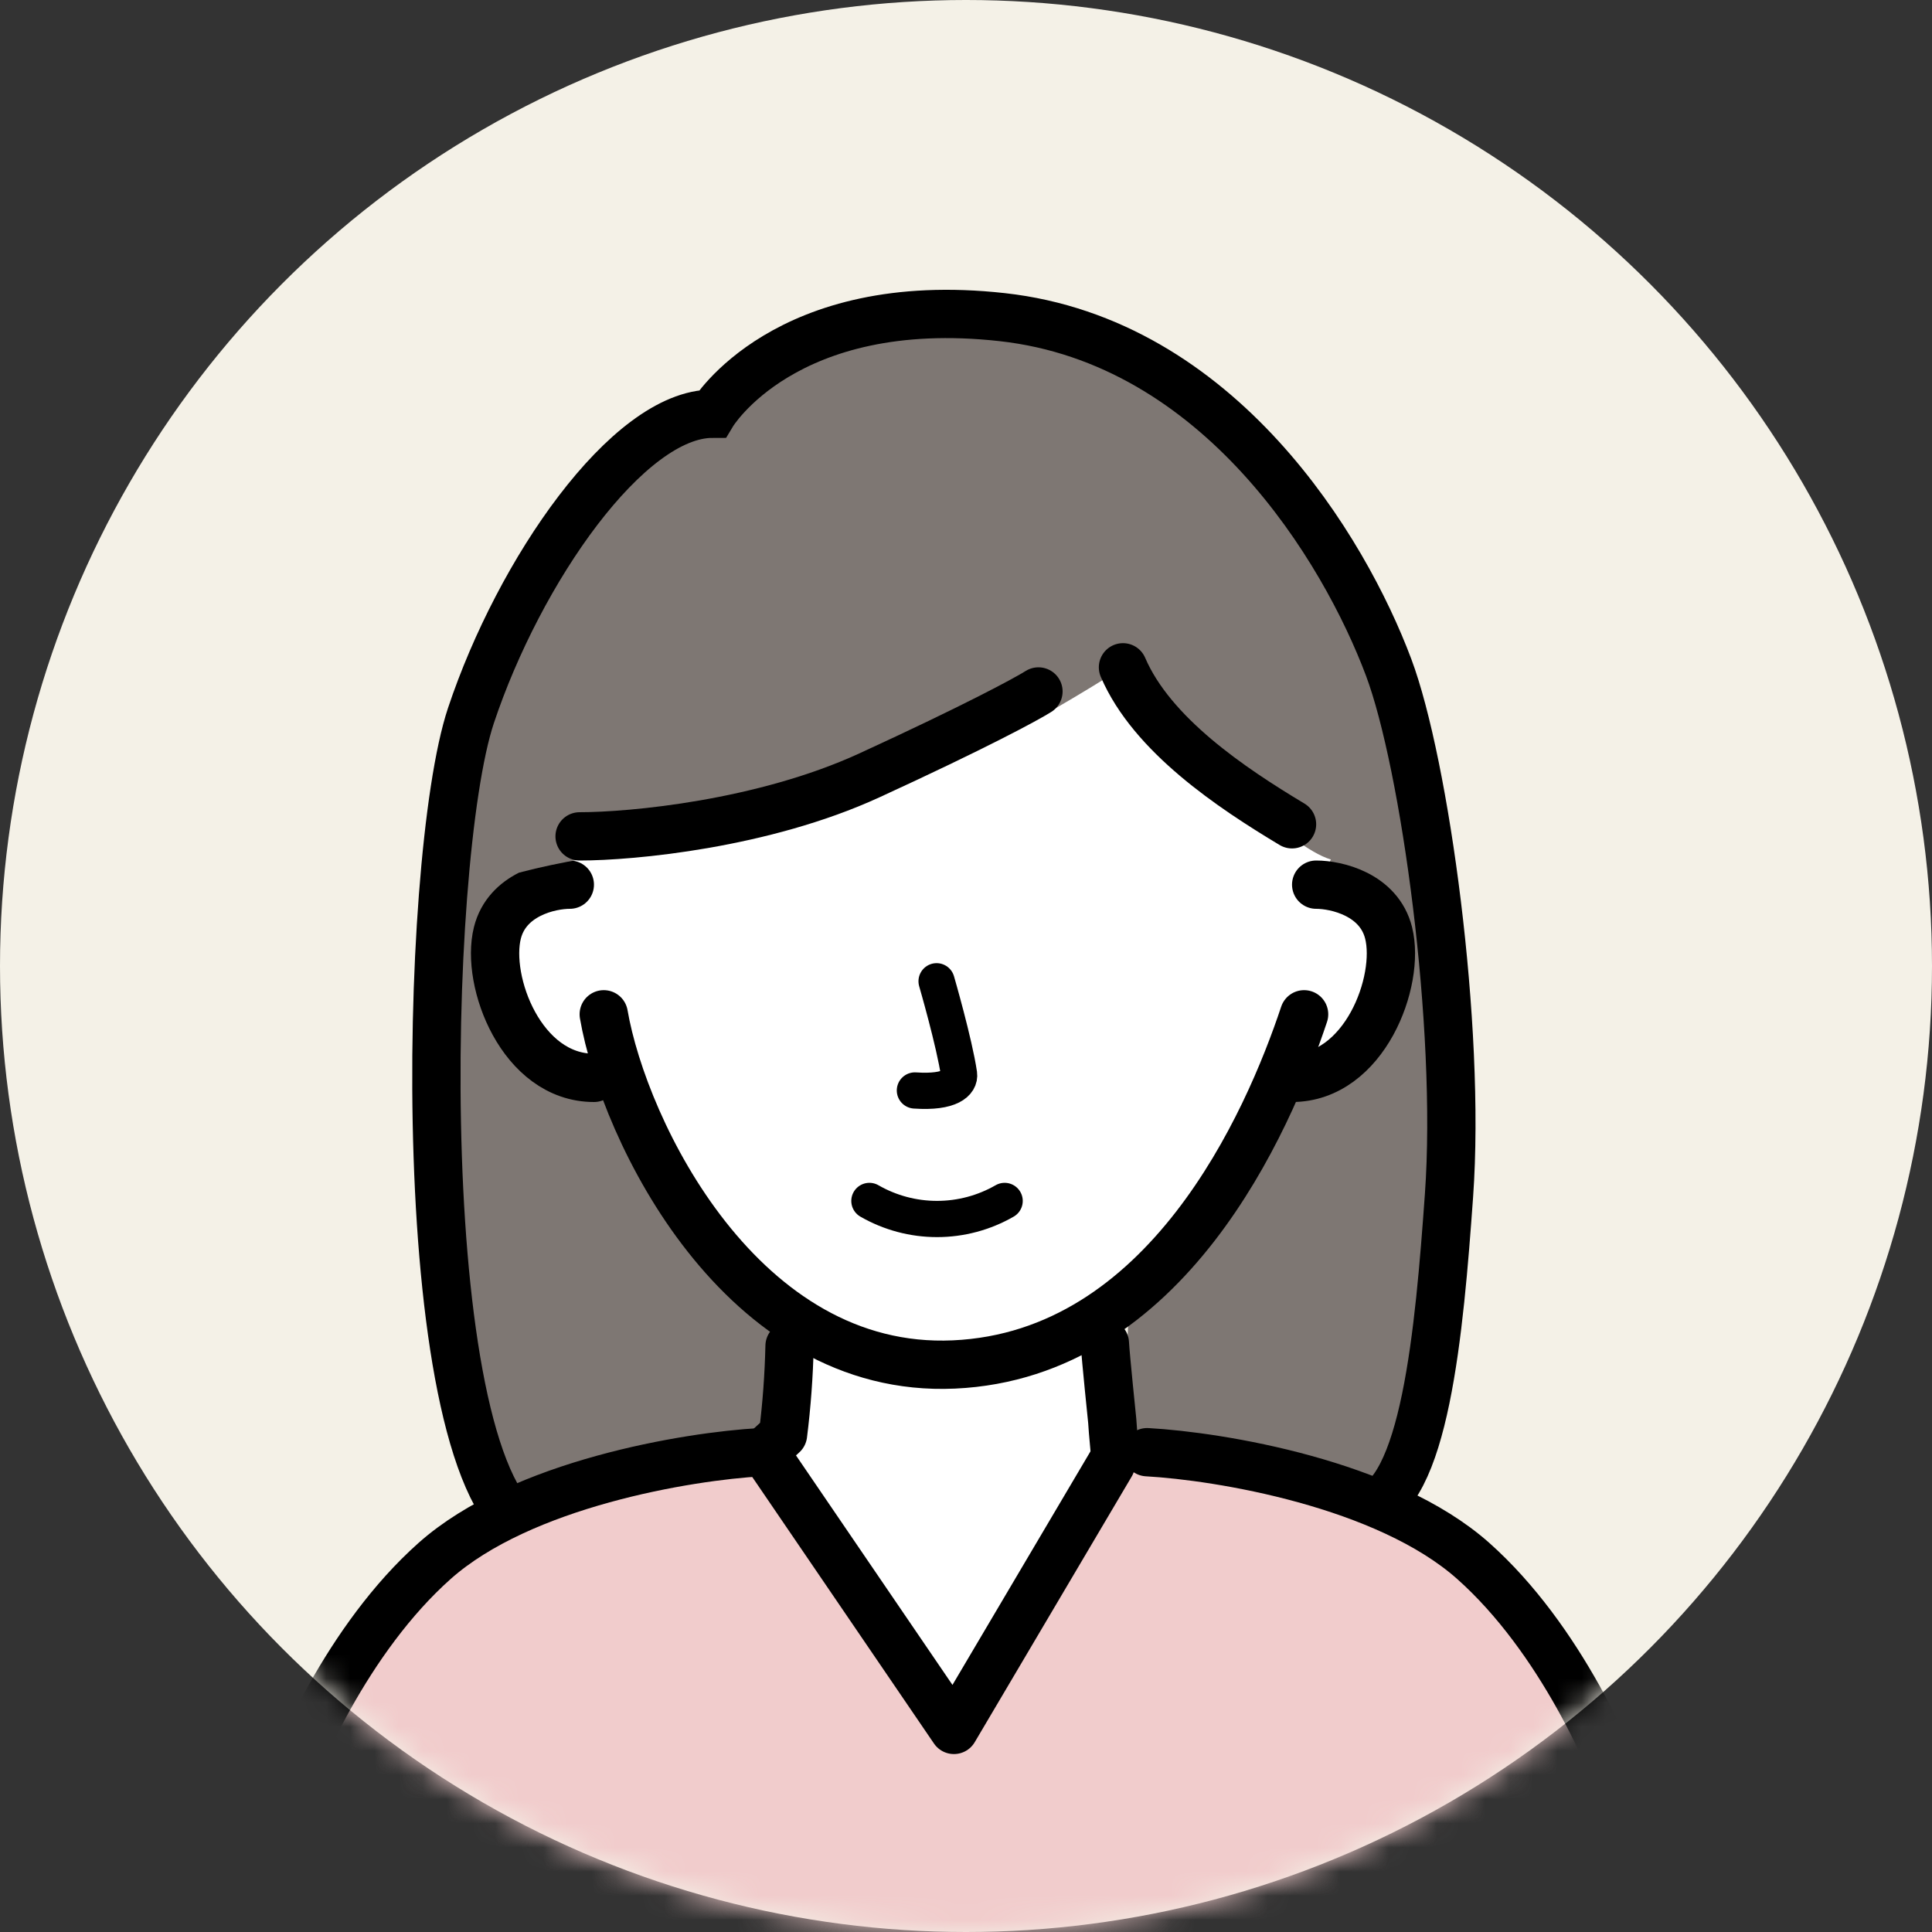
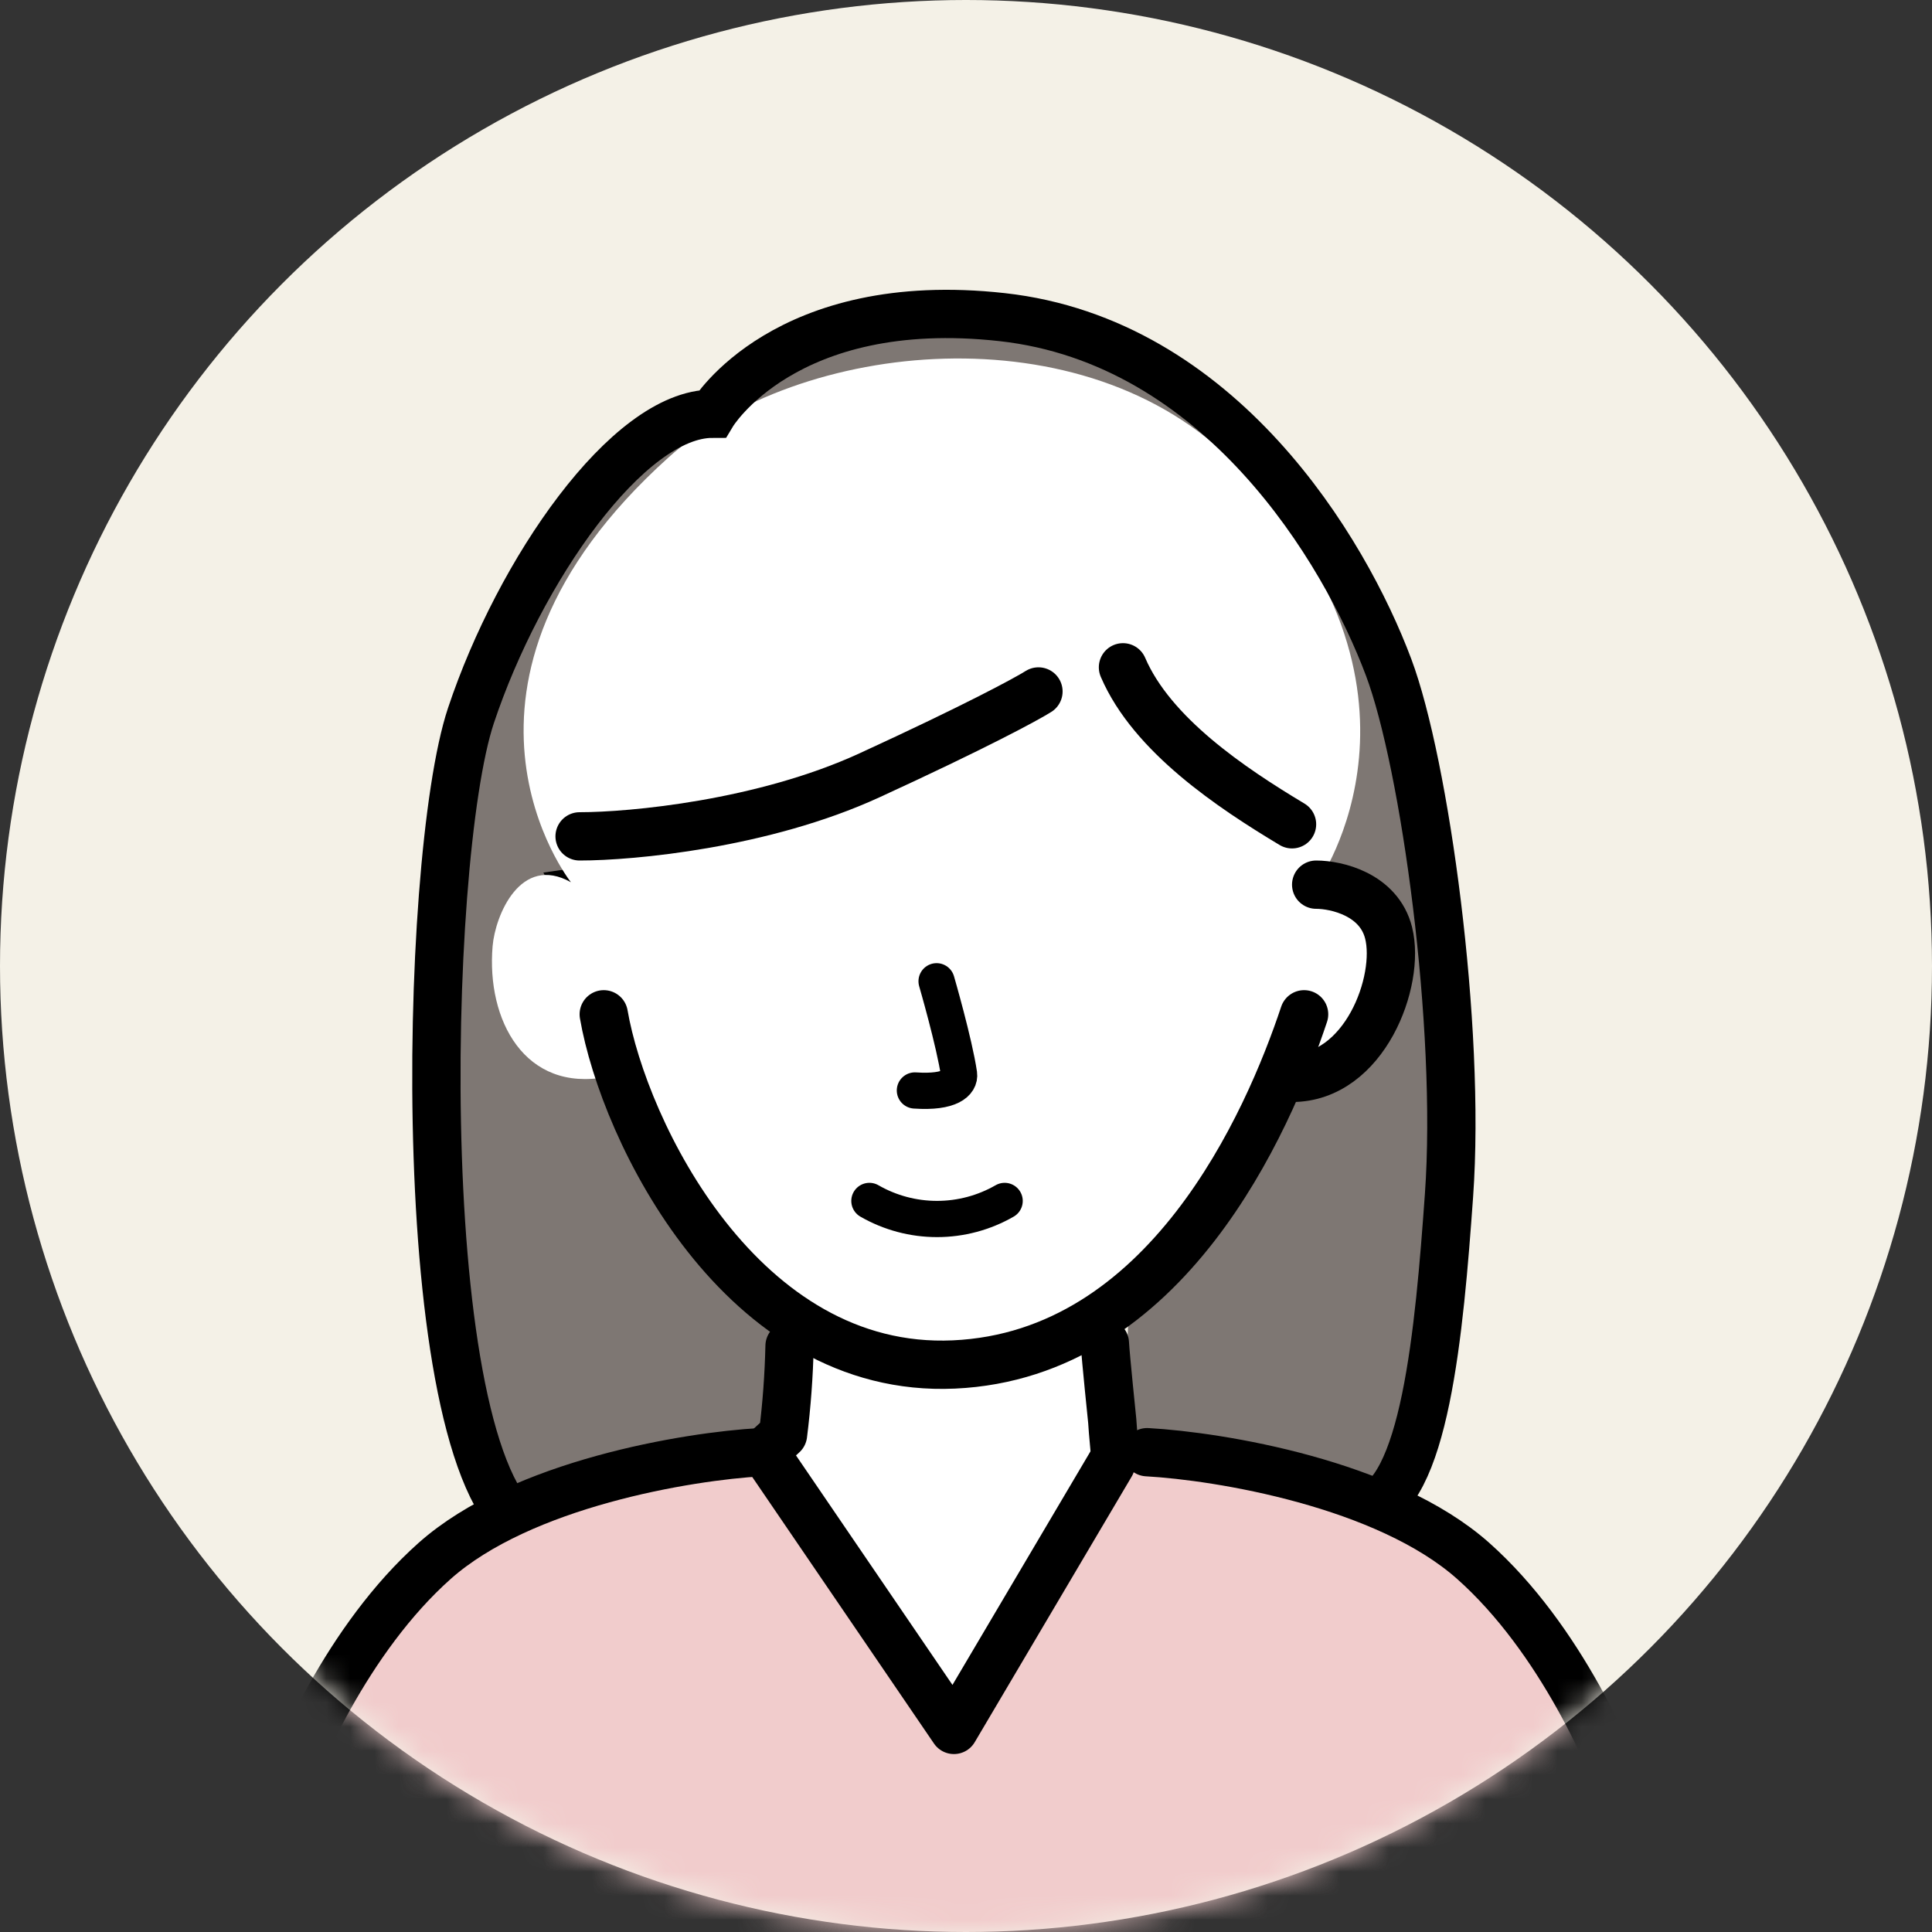
<svg xmlns="http://www.w3.org/2000/svg" fill="none" height="80" viewBox="0 0 80 80" width="80">
  <rect x="0" y="0" width="80" height="80" fill="#333333" stroke="none" />
  <mask id="a" height="80" maskUnits="userSpaceOnUse" width="80" x="0" y="0">
    <circle cx="40" cy="40" fill="#fff" r="40" />
  </mask>
  <circle cx="40" cy="40" fill="#f4f1e7" r="40" />
  <g mask="url(#a)">
    <path d="m32.215 25.71c.985 1.414 6.529 5.847 5.975 4.462-.868-1.814-1.127-3.859-.738-5.831 2.239 3.627 8.261 8.394 14.302 10.559l4.075 1.354c2.014-16.635-14.079-27.45-24.688-18.252-7.218 0-11.569 11.417-9.435 18.533h1.932c1.49-2.133 5.68-4.854 8.577-10.831" fill="#5c5c5c" />
    <g stroke="#000">
-       <path d="m41.908 49.34c-.852.49-1.817.748-2.8.748s-1.948-.258-2.8-.748" stroke-linecap="round" stroke-linejoin="round" stroke-width="1.5" />
+       <path d="m41.908 49.34c-.852.49-1.817.748-2.8.748" stroke-linecap="round" stroke-linejoin="round" stroke-width="1.5" />
      <path d="m55.831 36.257c2.015-16.64-14.076-27.455-24.688-18.257" stroke-linecap="round" stroke-linejoin="round" stroke-width="2" />
      <path d="m53.086 44.597c3.399.649 4.992-2.352 4.732-5.415-.11-1.275-1.157-3.815-3.242-2.646" stroke-linecap="round" stroke-linejoin="round" stroke-width="2" />
      <path d="m21.705 36.533c-2.133-7.116 2.215-18.533 9.434-18.533" stroke-linecap="round" stroke-linejoin="round" stroke-width="2" />
      <path d="m23.638 36.533c1.49-2.133 5.68-4.854 8.577-10.831" stroke-linecap="round" stroke-linejoin="round" stroke-width="2" />
      <path d="m37.449 30.172c-2.15-.933-3.972-2.487-5.234-4.462" stroke-linecap="round" stroke-linejoin="round" stroke-width="2" />
      <path d="m51.752 34.897c-6.041-2.164-12.062-6.931-14.302-10.558" stroke-linecap="round" stroke-linejoin="round" stroke-width="2" />
      <path d="m25.13 44.597c-3.399.649-4.992-2.352-4.732-5.415.11-1.275 1.157-3.815 3.242-2.646" stroke-linecap="round" stroke-linejoin="round" stroke-width="2" />
      <path d="m38.191 44.767c1.492.103 1.876-.34 1.828-.673-.193-1.311-.93-3.849-.93-3.849" stroke-linecap="round" stroke-linejoin="round" stroke-width="1.5" />
    </g>
    <path d="m41 33.132c3.6-.8 6.167-4.333 7-6l-1.5 32.368c3.197 3.353 7 4 8 4s7.1-6 5.5-22c-2-20-11-27.868-19-28.368-6.4-.4-10.333 2.5-11.5 4-14.5 4-12.5 44.368-8 45.868 3.6 1.2 11-2.5 13-3.5l-12-23.368c4.667-.667 14.9-2.2 18.5-3z" fill="#7e7773" />
    <path d="m57.817 39.179c-.108-1.275-1.157-3.815-3.242-2.646 0 0 5.662-8-3.397-17.299-6.261-6.427-18.087-5.162-23.495-.294-10.486 9.445-4.043 17.591-4.043 17.591-2.085-1.172-3.134 1.371-3.242 2.646-.261 3.065 1.332 6.065 4.73 5.415 1.743 5.564 4.446 9.296 8.098 11.13h-.532c-.026 1.227-.117 2.452-.271 3.67l-1.099 1.008 2.675 3.569c2.066.933 3 5.662 5.5 6.662 2.5-.5 2.744-6.014 5-6.662l2.291-2.654-.569-.507c-.052-.705-.139-1.489-.166-1.989 0 0-.273-2.638-.305-3.217h-.56c3.55-1.87 6.187-5.559 7.897-11.02 3.398.647 4.991-2.353 4.73-5.415" fill="#fff" />
    <path d="m54.5 36.632c.833 0 2.6.4 3 2 .5 2-1 6-4 6" stroke="#000" stroke-linecap="round" stroke-width="2" />
    <path d="m31.323 60.411 1.1-1.009c.153-1.218.243-2.442.271-3.669" stroke="#000" stroke-linecap="round" stroke-linejoin="round" stroke-width="2" />
    <path d="m45.75 55.617c.032.58.305 3.217.305 3.217.028.5.115 1.284.166 1.989l.569.507" stroke="#000" stroke-linecap="round" stroke-linejoin="round" stroke-width="2" />
-     <path d="m23.595 36.632c-.833 0-2.6.4-3 2-.5 2 1 6 4 6" stroke="#000" stroke-linecap="round" stroke-width="2" />
    <path d="m41.6 49.728c-.852.49-1.817.748-2.8.748s-1.948-.258-2.8-.748" stroke="#000" stroke-linecap="round" stroke-linejoin="round" stroke-width="1.5" />
    <path d="m37.884 45.154c1.492.103 1.876-.34 1.828-.673-.193-1.311-.93-3.849-.93-3.849" stroke="#000" stroke-linecap="round" stroke-linejoin="round" stroke-width="1.5" />
    <path d="m25 42c.833 4.833 5.7 14.9 14.5 14.5s13-10 14.5-14.5" stroke="#000" stroke-linecap="round" stroke-width="2" />
-     <path d="m46.5 27.632c4 4.8 7.834 8.167 9 8 5.5-7.076-2.225-15.225-3.5-16.5-3.5-3.5-10.5-7-20.5-3-8 3.2-11 11-10 20 3.5-.923 7-1 12.5-2.5 5.195-1.417 10.667-4.833 12.5-6z" fill="#7e7773" />
    <path d="m33 62c-1.833 1.333-7 3.5-11 1.5-5-2.5-4.5-27.868-2.5-33.868s6.5-12.5 10-12.5c0 0 3-5 12-4s14.167 9.612 16 14.5c1.5 4 3 14.868 2.5 21.868-.4 5.6-1 12.5-3.5 13-3 .5-8.5 1-11 0" stroke="#000" stroke-width="2" />
    <path d="m53.5 34.132c-2.5-1.5-5.8-3.7-7-6.5" stroke="#000" stroke-linecap="round" stroke-width="2" />
    <path d="m24 34.632c2.167 0 7.6-.505 12-2.526 4.4-2.021 6.5-3.158 7-3.474" stroke="#000" stroke-linecap="round" stroke-width="2" />
    <path d="m31 60.132c-14 0-19.167 14.333-20 20.5h57.5c.5-.667.3-5.8-4.5-13s-13.333-7.667-17-7l-7.5 11z" fill="#f1cccc" />
    <path d="m32 60.632 7.5 11 6.5-11" stroke="#000" stroke-linecap="round" stroke-linejoin="round" stroke-width="2" />
    <path d="m31.5 60.132c-3 .167-9.9 1.3-13.5 4.5s-5.833 8.333-6.5 10.5" stroke="#000" stroke-linecap="round" stroke-width="2" />
    <path d="m47.5 60.132c3 .167 9.9 1.3 13.5 4.5s5.833 8.333 6.5 10.5" stroke="#000" stroke-linecap="round" stroke-width="2" />
  </g>
</svg>